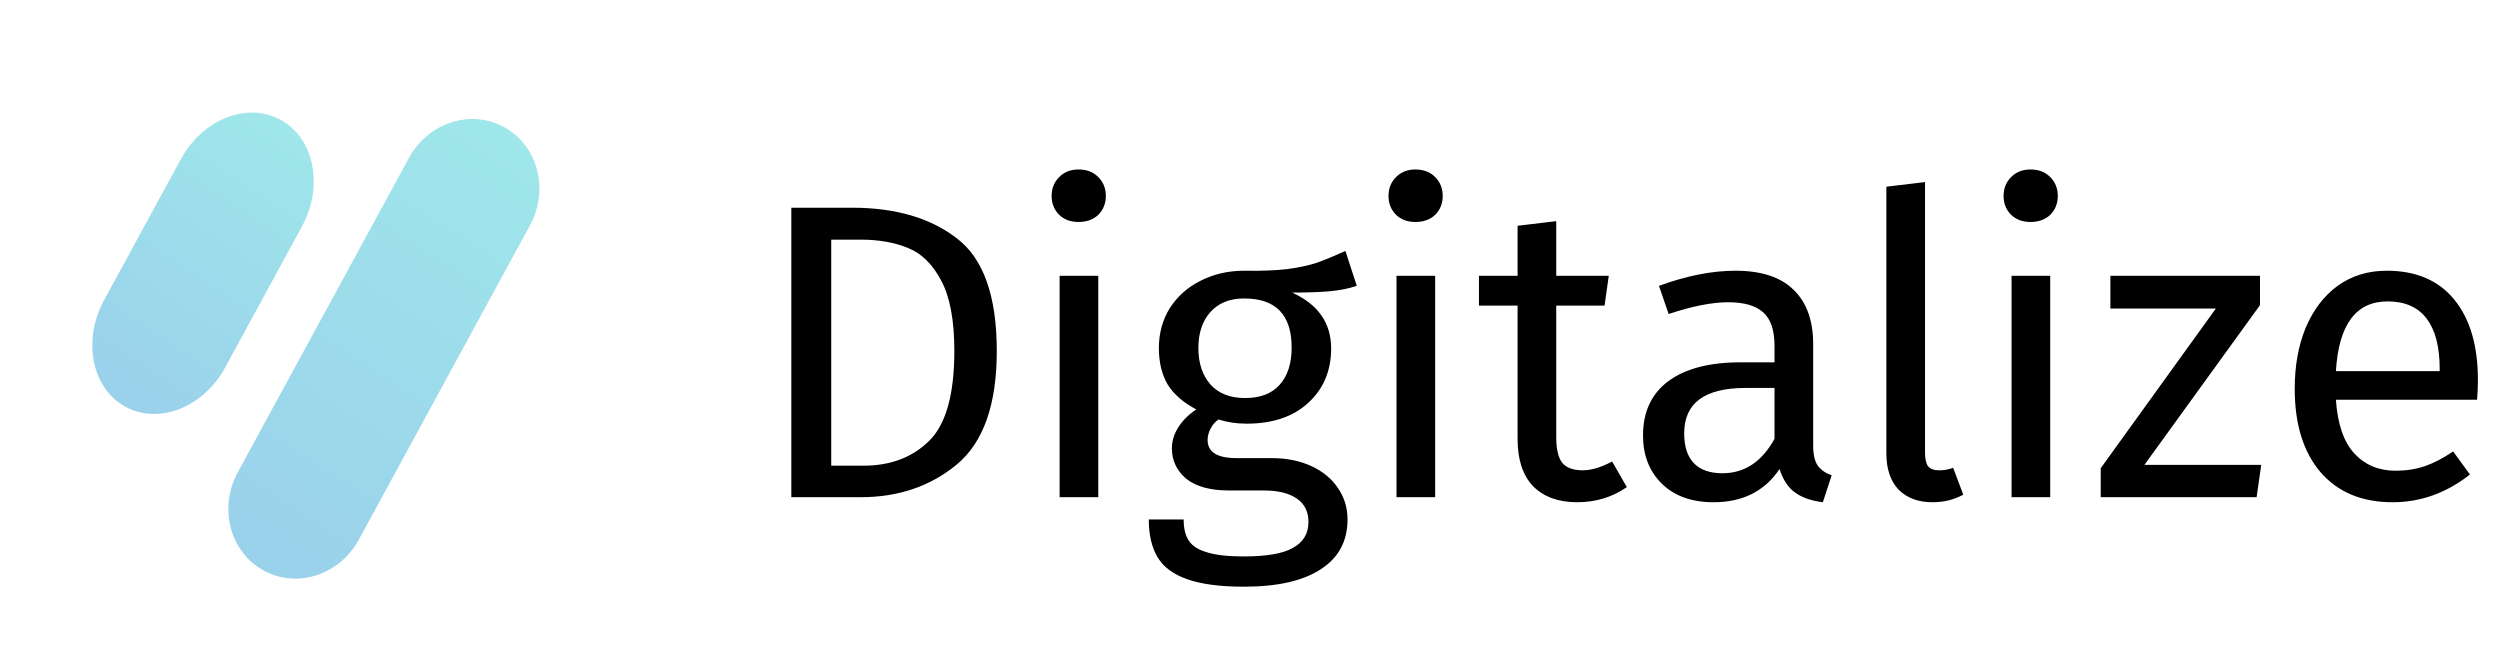
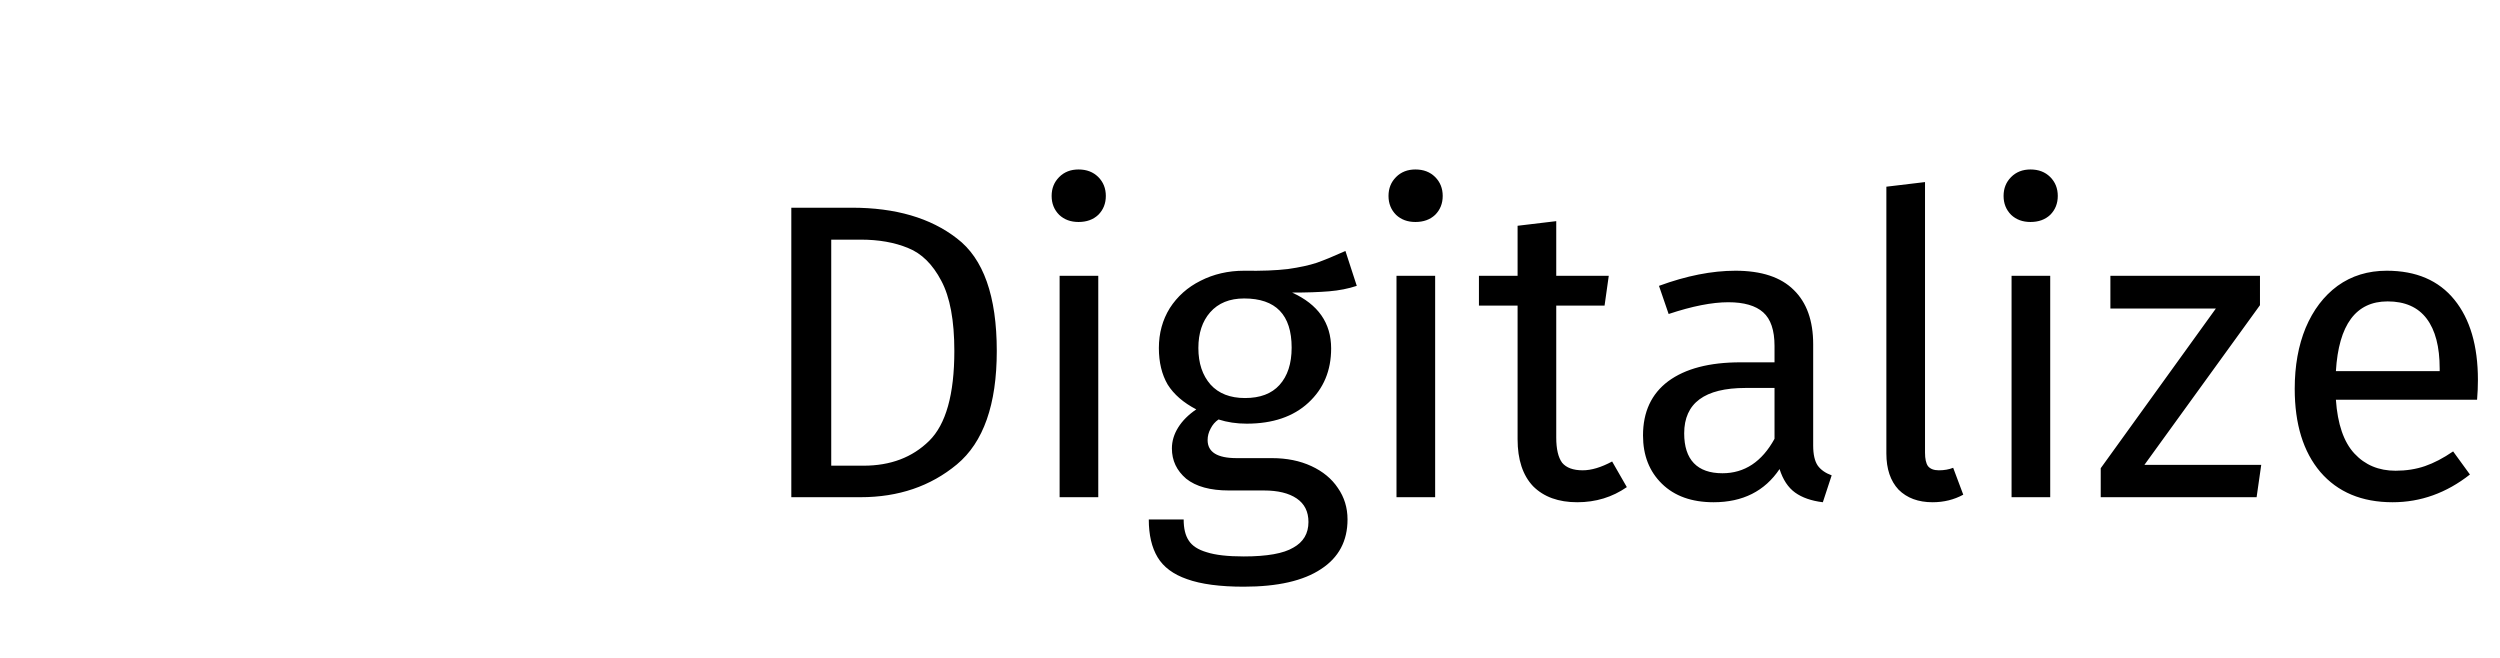
<svg xmlns="http://www.w3.org/2000/svg" width="357" height="94" viewBox="0 0 357 94" fill="none">
  <path d="M121.64 29.66C127.88 29.66 132.88 31.12 136.64 34.04C140.44 36.92 142.34 42.28 142.34 50.12C142.34 57.76 140.44 63.16 136.64 66.32C132.88 69.44 128.3 71 122.9 71H113V29.66H121.64ZM118.7 34.22V66.5H123.32C127.16 66.5 130.28 65.32 132.68 62.96C135.08 60.6 136.28 56.32 136.28 50.12C136.28 45.76 135.66 42.42 134.42 40.1C133.18 37.74 131.6 36.18 129.68 35.42C127.76 34.62 125.5 34.22 122.9 34.22H118.7ZM156.833 39.38V71H151.313V39.38H156.833ZM154.013 24.2C155.173 24.2 156.113 24.56 156.833 25.28C157.553 26 157.913 26.9 157.913 27.98C157.913 29.06 157.553 29.96 156.833 30.68C156.113 31.36 155.173 31.7 154.013 31.7C152.893 31.7 151.973 31.36 151.253 30.68C150.533 29.96 150.173 29.06 150.173 27.98C150.173 26.9 150.533 26 151.253 25.28C151.973 24.56 152.893 24.2 154.013 24.2ZM193.747 40.82C192.547 41.22 191.227 41.48 189.787 41.6C188.347 41.72 186.587 41.78 184.507 41.78C188.227 43.46 190.087 46.12 190.087 49.76C190.087 52.92 189.007 55.5 186.847 57.5C184.687 59.5 181.747 60.5 178.027 60.5C176.587 60.5 175.247 60.3 174.007 59.9C173.527 60.22 173.147 60.66 172.867 61.22C172.587 61.74 172.447 62.28 172.447 62.84C172.447 64.56 173.827 65.42 176.587 65.42H181.627C183.747 65.42 185.627 65.8 187.267 66.56C188.907 67.32 190.167 68.36 191.047 69.68C191.967 71 192.427 72.5 192.427 74.18C192.427 77.26 191.167 79.62 188.647 81.26C186.127 82.94 182.447 83.78 177.607 83.78C174.207 83.78 171.507 83.42 169.507 82.7C167.547 82.02 166.147 80.98 165.307 79.58C164.467 78.18 164.047 76.38 164.047 74.18H169.027C169.027 75.46 169.267 76.46 169.747 77.18C170.227 77.94 171.087 78.5 172.327 78.86C173.567 79.26 175.327 79.46 177.607 79.46C180.927 79.46 183.287 79.04 184.687 78.2C186.127 77.4 186.847 76.18 186.847 74.54C186.847 73.06 186.287 71.94 185.167 71.18C184.047 70.42 182.487 70.04 180.487 70.04H175.507C172.827 70.04 170.787 69.48 169.387 68.36C168.027 67.2 167.347 65.76 167.347 64.04C167.347 63 167.647 62 168.247 61.04C168.847 60.08 169.707 59.22 170.827 58.46C168.987 57.5 167.627 56.32 166.747 54.92C165.907 53.48 165.487 51.74 165.487 49.7C165.487 47.58 166.007 45.68 167.047 44C168.127 42.32 169.587 41.02 171.427 40.1C173.307 39.14 175.387 38.66 177.667 38.66C180.147 38.7 182.227 38.62 183.907 38.42C185.587 38.18 186.967 37.88 188.047 37.52C189.167 37.12 190.527 36.56 192.127 35.84L193.747 40.82ZM177.667 42.62C175.587 42.62 173.967 43.28 172.807 44.6C171.687 45.88 171.127 47.58 171.127 49.7C171.127 51.86 171.707 53.6 172.867 54.92C174.027 56.2 175.667 56.84 177.787 56.84C179.947 56.84 181.587 56.22 182.707 54.98C183.867 53.7 184.447 51.92 184.447 49.64C184.447 44.96 182.187 42.62 177.667 42.62ZM204.939 39.38V71H199.419V39.38H204.939ZM202.119 24.2C203.279 24.2 204.219 24.56 204.939 25.28C205.659 26 206.019 26.9 206.019 27.98C206.019 29.06 205.659 29.96 204.939 30.68C204.219 31.36 203.279 31.7 202.119 31.7C200.999 31.7 200.079 31.36 199.359 30.68C198.639 29.96 198.279 29.06 198.279 27.98C198.279 26.9 198.639 26 199.359 25.28C200.079 24.56 200.999 24.2 202.119 24.2ZM232.312 69.56C230.232 71 227.872 71.72 225.232 71.72C222.552 71.72 220.452 70.96 218.932 69.44C217.452 67.88 216.712 65.64 216.712 62.72V43.64H211.192V39.38H216.712V32.24L222.232 31.58V39.38H229.732L229.132 43.64H222.232V62.48C222.232 64.12 222.512 65.32 223.072 66.08C223.672 66.8 224.652 67.16 226.012 67.16C227.252 67.16 228.652 66.74 230.212 65.9L232.312 69.56ZM258.922 63.62C258.922 64.9 259.142 65.86 259.582 66.5C260.022 67.1 260.682 67.56 261.562 67.88L260.302 71.72C258.662 71.52 257.342 71.06 256.342 70.34C255.342 69.62 254.602 68.5 254.122 66.98C252.002 70.14 248.862 71.72 244.702 71.72C241.582 71.72 239.122 70.84 237.322 69.08C235.522 67.32 234.622 65.02 234.622 62.18C234.622 58.82 235.822 56.24 238.222 54.44C240.662 52.64 244.102 51.74 248.542 51.74H253.402V49.4C253.402 47.16 252.862 45.56 251.782 44.6C250.702 43.64 249.042 43.16 246.802 43.16C244.482 43.16 241.642 43.72 238.282 44.84L236.902 40.82C240.822 39.38 244.462 38.66 247.822 38.66C251.542 38.66 254.322 39.58 256.162 41.42C258.002 43.22 258.922 45.8 258.922 49.16V63.62ZM245.962 67.58C249.122 67.58 251.602 65.94 253.402 62.66V55.4H249.262C243.422 55.4 240.502 57.56 240.502 61.88C240.502 63.76 240.962 65.18 241.882 66.14C242.802 67.1 244.162 67.58 245.962 67.58ZM275.973 71.72C273.933 71.72 272.313 71.12 271.113 69.92C269.953 68.68 269.373 66.96 269.373 64.76V26.66L274.893 26V64.64C274.893 65.52 275.033 66.16 275.313 66.56C275.633 66.96 276.153 67.16 276.873 67.16C277.633 67.16 278.313 67.04 278.913 66.8L280.353 70.64C279.033 71.36 277.573 71.72 275.973 71.72ZM292.771 39.38V71H287.251V39.38H292.771ZM289.951 24.2C291.111 24.2 292.051 24.56 292.771 25.28C293.491 26 293.851 26.9 293.851 27.98C293.851 29.06 293.491 29.96 292.771 30.68C292.051 31.36 291.111 31.7 289.951 31.7C288.831 31.7 287.911 31.36 287.191 30.68C286.471 29.96 286.111 29.06 286.111 27.98C286.111 26.9 286.471 26 287.191 25.28C287.911 24.56 288.831 24.2 289.951 24.2ZM322.724 39.38V43.58L306.224 66.38H322.904L322.244 71H299.984V66.86L316.424 44.06H301.364V39.38H322.724ZM353.846 54.26C353.846 55.18 353.806 56.12 353.726 57.08H333.566C333.806 60.56 334.686 63.12 336.206 64.76C337.726 66.4 339.686 67.22 342.086 67.22C343.606 67.22 345.006 67 346.286 66.56C347.566 66.12 348.906 65.42 350.306 64.46L352.706 67.76C349.346 70.4 345.666 71.72 341.666 71.72C337.266 71.72 333.826 70.28 331.346 67.4C328.906 64.52 327.686 60.56 327.686 55.52C327.686 52.24 328.206 49.34 329.246 46.82C330.326 44.26 331.846 42.26 333.806 40.82C335.806 39.38 338.146 38.66 340.826 38.66C345.026 38.66 348.246 40.04 350.486 42.8C352.726 45.56 353.846 49.38 353.846 54.26ZM348.386 52.64C348.386 49.52 347.766 47.14 346.526 45.5C345.286 43.86 343.426 43.04 340.946 43.04C336.426 43.04 333.966 46.36 333.566 53H348.386V52.64Z" fill="black" />
  <g opacity="0.4">
-     <path d="M33.952 67.447C31.19 72.519 32.821 78.784 37.595 81.441C42.368 84.097 48.477 82.138 51.239 77.065L75.683 32.173C78.445 27.101 76.814 20.836 72.04 18.18C67.266 15.523 61.157 17.482 58.395 22.555L33.952 67.447Z" fill="url(#paint0_linear_2009_6528)" style="mix-blend-mode:hard-light" />
-   </g>
+     </g>
  <g opacity="0.4">
-     <path d="M14.868 42.855C11.745 48.591 13.083 55.394 17.857 58.05C22.63 60.706 29.032 58.21 32.155 52.474L43.118 32.339C46.241 26.603 44.903 19.8 40.13 17.144C35.356 14.487 28.954 16.984 25.831 22.72L14.868 42.855Z" fill="url(#paint1_linear_2009_6528)" style="mix-blend-mode:hard-light" />
-   </g>
+     </g>
  <defs>
    <linearGradient id="paint0_linear_2009_6528" x1="92.698" y1="-9.954" x2="25.617" y2="92.374" gradientUnits="userSpaceOnUse">
      <stop stop-color="#14DEC8" />
      <stop offset="1" stop-color="#007ECE" />
    </linearGradient>
    <linearGradient id="paint1_linear_2009_6528" x1="53.256" y1="-1.272" x2="9.24" y2="64.502" gradientUnits="userSpaceOnUse">
      <stop stop-color="#14DEC8" />
      <stop offset="1" stop-color="#007ECE" />
    </linearGradient>
  </defs>
</svg>